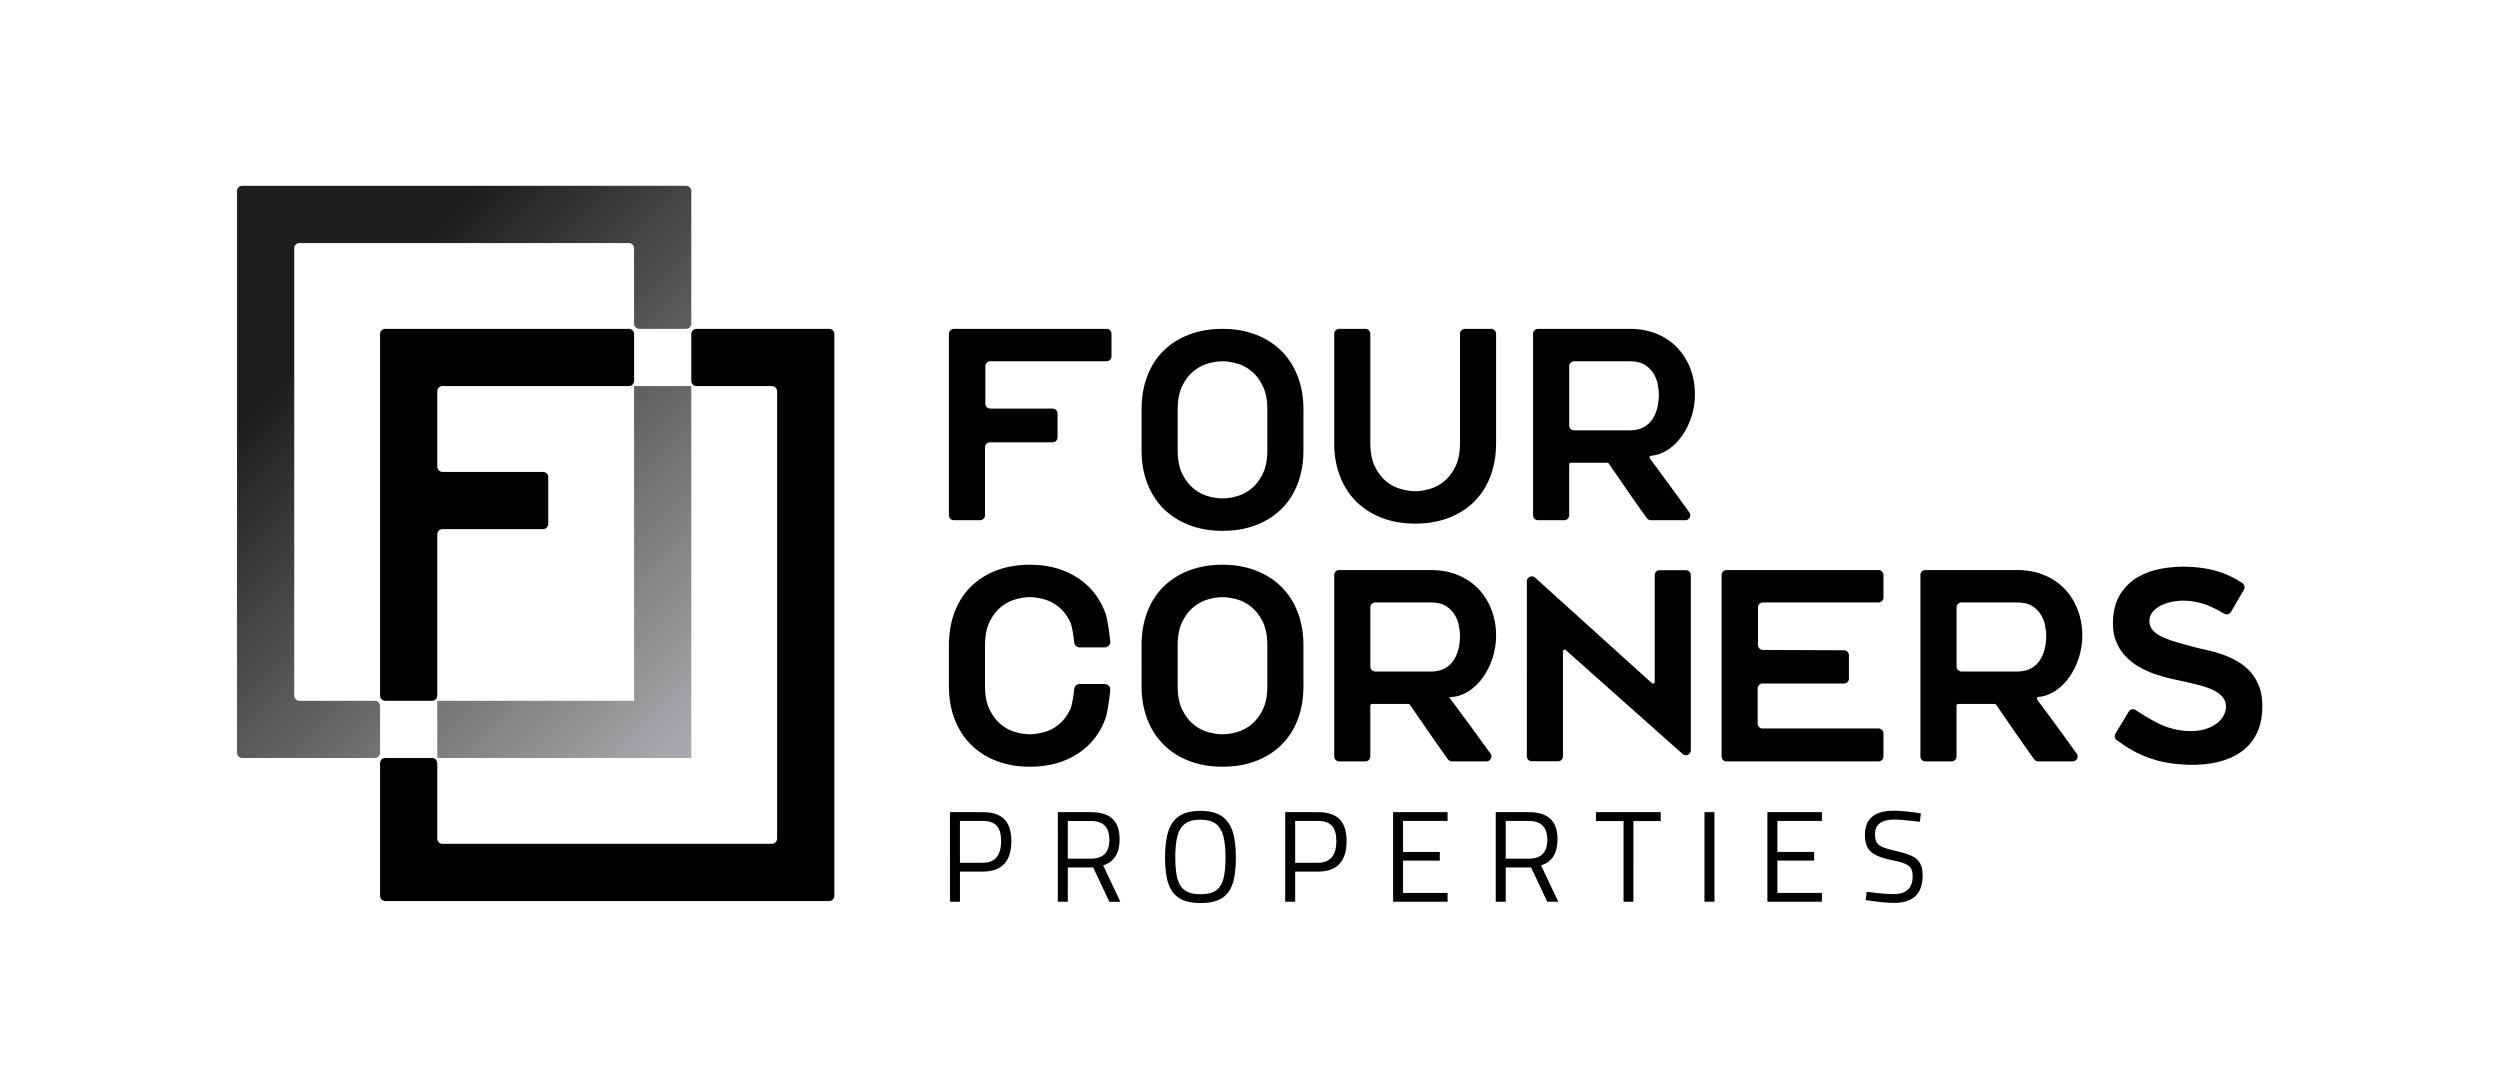
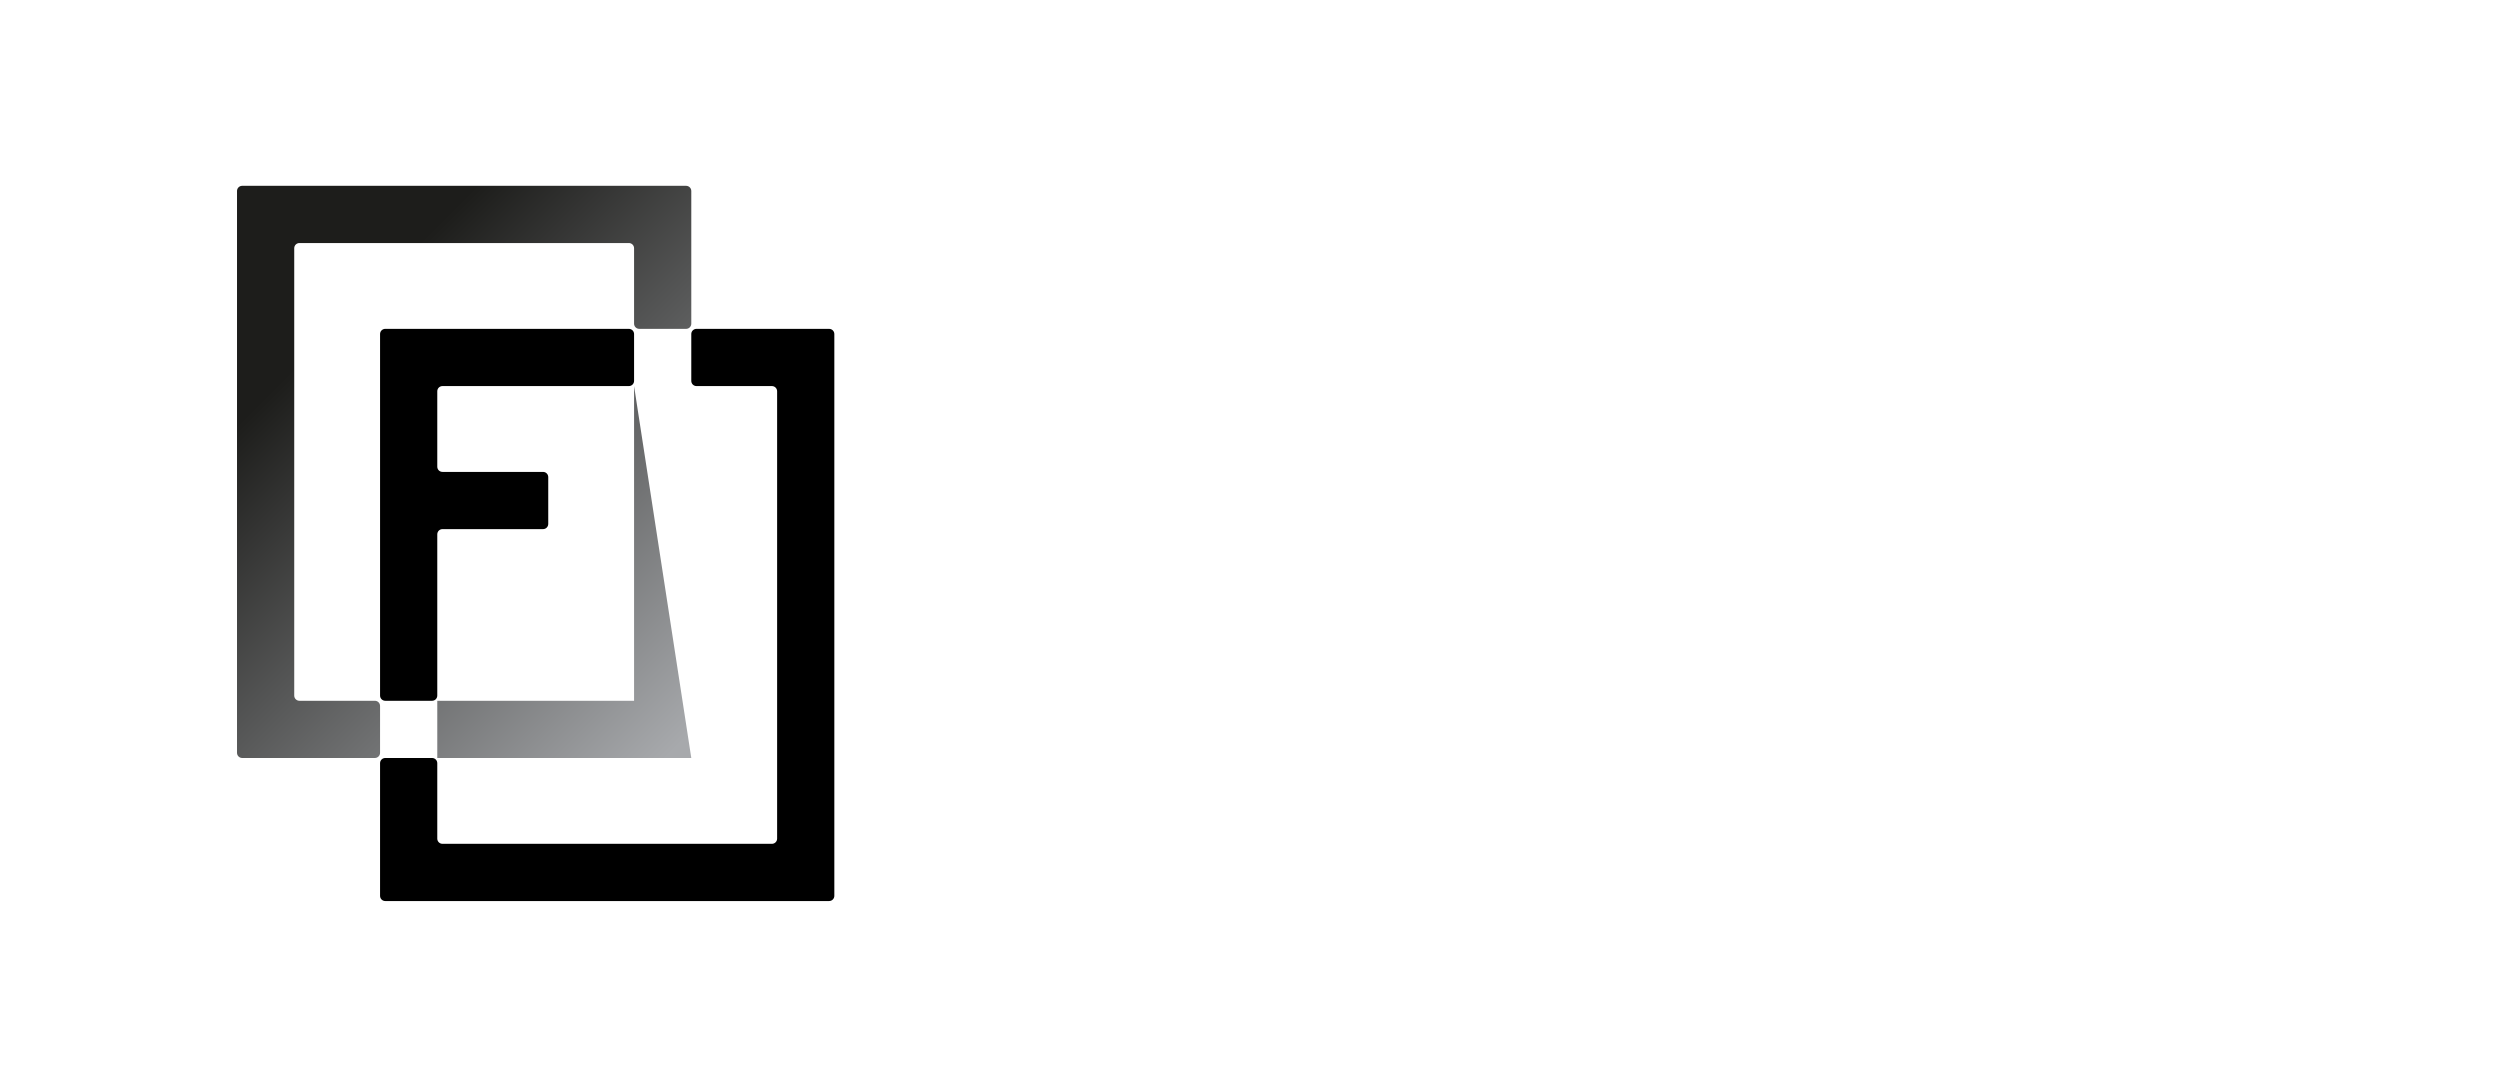
<svg xmlns="http://www.w3.org/2000/svg" xmlns:ns1="http://sodipodi.sourceforge.net/DTD/sodipodi-0.dtd" xmlns:ns2="http://www.inkscape.org/namespaces/inkscape" version="1.1" id="svg9" width="1023.333" height="445.6" viewBox="0 0 1023.333 445.6" ns1:docname="FOUR CORNERS-Final logo.ai" ns2:export-filename="../logo.svg" ns2:export-xdpi="96" ns2:export-ydpi="96">
  <defs id="defs13">
    <clipPath clipPathUnits="userSpaceOnUse" id="clipPath25">
-       <path d="M 0,334.2 H 767.5 V 0 H 0 Z" id="path23" />
-     </clipPath>
+       </clipPath>
    <clipPath clipPathUnits="userSpaceOnUse" id="clipPath37">
      <path d="m 74.375,277.224 c -0.88,0 -1.594,-0.713 -1.594,-1.594 v 0 -172.513 c 0,-0.881 0.714,-1.594 1.594,-1.594 v 0 h 40.738 c 0.88,0 1.594,0.713 1.594,1.594 v 0 14.382 c 0,0.88 -0.714,1.593 -1.594,1.593 v 0 H 91.946 c -0.88,0 -1.594,0.714 -1.594,1.594 v 0 137.374 c 0,0.88 0.714,1.594 1.594,1.594 v 0 h 101.168 c 0.88,0 1.594,-0.714 1.594,-1.594 v 0 -23.167 c 0,-0.88 0.713,-1.594 1.594,-1.594 v 0 h 14.383 c 0.88,0 1.594,0.714 1.594,1.594 v 0 40.737 c 0,0.881 -0.714,1.594 -1.594,1.594 v 0 z m 120.333,-61.496 v -96.636 h -60.431 v -17.569 h 78.002 v 114.205 z" id="path35" />
    </clipPath>
    <linearGradient x1="0" y1="0" x2="1" y2="0" gradientUnits="userSpaceOnUse" gradientTransform="matrix(-151.201,151.201,151.201,151.201,232.502,99.401)" spreadMethod="pad" id="linearGradient51">
      <stop style="stop-opacity:1;stop-color:#a7a9ac" offset="0" id="stop43" />
      <stop style="stop-opacity:1;stop-color:#a7a9ac" offset="0.096" id="stop45" />
      <stop style="stop-opacity:1;stop-color:#1d1d1b" offset="0.875" id="stop47" />
      <stop style="stop-opacity:1;stop-color:#1d1d1b" offset="1" id="stop49" />
    </linearGradient>
    <clipPath clipPathUnits="userSpaceOnUse" id="clipPath61">
      <path d="M 0,334.2 H 767.5 V 0 H 0 Z" id="path59" />
    </clipPath>
  </defs>
  <ns1:namedview id="namedview11" pagecolor="#505050" bordercolor="#eeeeee" borderopacity="1" ns2:showpageshadow="0" ns2:pageopacity="0" ns2:pagecheckerboard="0" ns2:deskcolor="#505050" showgrid="false" />
  <g id="g17" ns2:groupmode="layer" ns2:label="Page 1" transform="matrix(1.333,0,0,-1.333,0,445.6)">
    <g id="g19">
      <g id="g21" clip-path="url(#clipPath25)">
        <g id="g27" transform="translate(574.338,57.692)">
-           <path d="m 0,0 -1.432,0.198 0.319,2.545 C 2.518,2.266 5.262,2.027 7.118,2.027 c 3.922,0 5.884,1.842 5.884,5.527 0,1.008 -0.179,1.802 -0.537,2.386 -0.357,0.582 -0.968,1.059 -1.828,1.431 -0.863,0.371 -2.115,0.716 -3.758,1.034 -2.174,0.45 -3.864,0.967 -5.07,1.551 -1.206,0.583 -2.088,1.365 -2.644,2.346 -0.557,0.98 -0.835,2.292 -0.835,3.937 0,4.929 2.955,7.395 8.867,7.395 2.041,0 4.811,-0.265 8.31,-0.795 L 15.229,24.254 C 11.411,24.705 8.8,24.93 7.396,24.93 c -3.976,0 -5.964,-1.497 -5.964,-4.493 0,-1.14 0.192,-2.008 0.576,-2.604 0.384,-0.597 1.04,-1.081 1.968,-1.451 0.928,-0.372 2.399,-0.783 4.414,-1.233 1.961,-0.451 3.479,-0.954 4.553,-1.511 1.073,-0.556 1.861,-1.292 2.365,-2.207 0.504,-0.915 0.756,-2.128 0.756,-3.638 0,-5.647 -2.929,-8.469 -8.788,-8.469 C 5.421,-0.676 2.995,-0.451 0,0 m -28.549,24.493 v -9.504 h 11.292 v -2.664 h -11.292 v -9.94 h 13.678 v -2.704 h -16.74 v 27.516 h 16.74 v -2.704 z m -22.385,2.704 h 3.061 V -0.318 h -3.061 z m -24.851,-2.745 h -8.469 v 2.745 h 19.881 v -2.745 h -8.39 V -0.319 h -3.022 z m -29.026,-11.53 c 3.737,0 5.606,1.934 5.606,5.805 0,3.844 -1.882,5.766 -5.646,5.766 h -7.118 V 12.922 Z m -10.219,14.275 h 10.179 c 2.942,0 5.143,-0.683 6.601,-2.048 1.457,-1.366 2.186,-3.466 2.186,-6.303 0,-4.267 -1.683,-6.932 -5.05,-7.992 l 5.289,-11.173 h -3.38 l -4.97,10.537 h -7.794 V -0.319 h -3.061 z m -28.469,-2.704 v -9.504 h 11.292 v -2.664 h -11.292 v -9.94 h 13.678 v -2.704 h -16.74 v 27.516 h 16.74 V 24.493 Z M -169.662,11.65 c 3.791,0 5.686,2.226 5.686,6.68 0,2.147 -0.451,3.711 -1.352,4.692 -0.901,0.98 -2.346,1.471 -4.334,1.471 h -6.958 V 11.65 Z m -10.02,15.547 h 10.06 c 2.995,0 5.209,-0.722 6.64,-2.168 1.431,-1.445 2.147,-3.677 2.147,-6.699 0,-6.257 -2.929,-9.385 -8.787,-9.385 h -6.998 v -9.264 h -3.062 z M -201.014,3.101 c 1.1,0.741 1.875,1.915 2.327,3.519 0.45,1.603 0.675,3.81 0.675,6.62 0,2.81 -0.232,5.05 -0.696,6.72 -0.463,1.67 -1.252,2.908 -2.366,3.718 -1.113,0.808 -2.664,1.212 -4.651,1.212 -1.988,0 -3.539,-0.397 -4.653,-1.193 -1.113,-0.794 -1.902,-2.028 -2.365,-3.697 -0.465,-1.67 -0.696,-3.896 -0.696,-6.68 0,-2.783 0.225,-4.991 0.675,-6.62 0.451,-1.631 1.24,-2.823 2.366,-3.58 1.127,-0.755 2.697,-1.132 4.712,-1.132 2.014,0 3.572,0.371 4.672,1.113 m -11.153,-2.346 c -1.59,0.98 -2.724,2.485 -3.4,4.513 -0.675,2.028 -1.014,4.712 -1.014,8.052 0,3.313 0.345,6.01 1.034,8.091 0.689,2.081 1.83,3.632 3.42,4.653 1.59,1.019 3.724,1.53 6.402,1.53 2.677,0 4.811,-0.511 6.401,-1.53 1.591,-1.021 2.737,-2.572 3.44,-4.653 0.702,-2.081 1.053,-4.804 1.053,-8.171 0,-3.366 -0.338,-6.057 -1.013,-8.072 -0.676,-2.014 -1.804,-3.499 -3.38,-4.452 -1.578,-0.955 -3.732,-1.432 -6.462,-1.432 -2.73,0 -4.89,0.49 -6.481,1.471 m -27.118,12.167 c 3.738,0 5.607,1.934 5.607,5.805 0,3.844 -1.883,5.766 -5.646,5.766 h -7.118 V 12.922 Z m -10.218,14.275 h 10.179 c 2.942,0 5.142,-0.683 6.6,-2.048 1.458,-1.366 2.187,-3.466 2.187,-6.303 0,-4.267 -1.684,-6.932 -5.05,-7.992 l 5.289,-11.173 h -3.38 l -4.97,10.537 h -7.794 V -0.319 h -3.061 z M -272.604,11.65 c 3.791,0 5.686,2.226 5.686,6.68 0,2.147 -0.451,3.711 -1.352,4.692 -0.901,0.98 -2.346,1.471 -4.334,1.471 h -6.958 V 11.65 Z m -10.02,15.547 h 10.06 c 2.995,0 5.209,-0.722 6.64,-2.168 1.431,-1.445 2.147,-3.677 2.147,-6.699 0,-6.257 -2.929,-9.385 -8.787,-9.385 h -6.998 v -9.264 h -3.062 z m 97.462,118.988 h -0.001 v -7.821 c 0,-2.939 -0.474,-5.37 -1.425,-7.294 -0.949,-1.924 -2.124,-3.447 -3.523,-4.568 -1.398,-1.122 -2.902,-1.899 -4.511,-2.325 -1.611,-0.428 -3.048,-0.641 -4.314,-0.641 -1.267,0 -2.704,0.213 -4.313,0.641 -1.611,0.426 -3.115,1.203 -4.514,2.325 -1.398,1.121 -2.571,2.644 -3.522,4.568 -0.949,1.924 -1.424,4.355 -1.424,7.294 v 12.46 c 0,2.939 0.475,5.371 1.426,7.294 0.948,1.924 2.124,3.447 3.522,4.568 1.399,1.122 2.902,1.898 4.512,2.326 1.61,0.427 3.047,0.64 4.315,0.64 1.266,0 2.703,-0.213 4.312,-0.64 1.611,-0.428 3.115,-1.204 4.513,-2.326 1.399,-1.121 2.572,-2.644 3.523,-4.568 0.949,-1.923 1.424,-4.355 1.424,-7.294 z m 4.274,22.679 c -2.162,2.14 -4.776,3.799 -7.835,4.977 -3.062,1.176 -6.466,1.766 -10.211,1.766 -3.8,0 -7.231,-0.59 -10.292,-1.766 -3.06,-1.178 -5.672,-2.837 -7.835,-4.977 -2.165,-2.141 -3.827,-4.737 -4.989,-7.788 -1.159,-3.052 -1.741,-6.449 -1.741,-10.196 v -12.572 c 0,-3.747 0.593,-7.144 1.781,-10.197 1.187,-3.05 2.861,-5.646 5.027,-7.787 2.162,-2.14 4.776,-3.799 7.835,-4.977 3.061,-1.176 6.465,-1.766 10.212,-1.766 3.799,0 7.23,0.59 10.291,1.766 3.06,1.178 5.671,2.837 7.835,4.977 2.164,2.141 3.827,4.737 4.988,7.787 1.16,3.053 1.741,6.45 1.741,10.197 v 12.572 c 0,3.747 -0.593,7.144 -1.781,10.196 -1.187,3.051 -2.86,5.647 -5.026,7.788 m -4.274,-95.111 h -0.001 v -7.821 c 0,-2.939 -0.474,-5.371 -1.425,-7.294 -0.949,-1.925 -2.124,-3.447 -3.523,-4.568 -1.398,-1.123 -2.902,-1.899 -4.511,-2.326 -1.611,-0.427 -3.048,-0.64 -4.314,-0.64 -1.267,0 -2.704,0.213 -4.313,0.64 -1.611,0.427 -3.115,1.203 -4.514,2.326 -1.398,1.121 -2.571,2.643 -3.522,4.568 -0.949,1.923 -1.424,4.355 -1.424,7.294 v 12.459 c 0,2.939 0.475,5.371 1.426,7.295 0.948,1.924 2.124,3.447 3.522,4.568 1.399,1.122 2.902,1.898 4.512,2.325 1.61,0.428 3.047,0.641 4.315,0.641 1.266,0 2.703,-0.213 4.312,-0.641 1.611,-0.427 3.115,-1.203 4.513,-2.325 1.399,-1.121 2.572,-2.644 3.523,-4.568 0.949,-1.924 1.424,-4.356 1.424,-7.295 z m 4.274,22.679 c -2.162,2.139 -4.776,3.798 -7.835,4.977 -3.062,1.175 -6.466,1.766 -10.211,1.766 -3.8,0 -7.231,-0.591 -10.292,-1.766 -3.06,-1.179 -5.672,-2.838 -7.835,-4.977 -2.165,-2.141 -3.827,-4.737 -4.989,-7.788 -1.159,-3.052 -1.741,-6.449 -1.741,-10.196 V 65.876 c 0,-3.747 0.593,-7.144 1.781,-10.197 1.187,-3.05 2.861,-5.646 5.027,-7.787 2.162,-2.141 4.776,-3.799 7.835,-4.977 3.061,-1.176 6.465,-1.766 10.212,-1.766 3.799,0 7.23,0.59 10.291,1.766 3.06,1.178 5.671,2.836 7.835,4.977 2.164,2.141 3.827,4.737 4.988,7.787 1.16,3.053 1.741,6.45 1.741,10.197 v 12.572 c 0,3.747 -0.593,7.144 -1.781,10.196 -1.187,3.051 -2.86,5.647 -5.026,7.788 m 64.455,79.175 h -8.06 c -0.835,0 -1.511,-0.676 -1.511,-1.511 v -33.514 c 0,-2.939 -0.475,-5.37 -1.425,-7.294 -0.949,-1.924 -2.124,-3.447 -3.523,-4.568 -1.399,-1.122 -2.902,-1.898 -4.512,-2.325 -1.61,-0.428 -3.047,-0.641 -4.314,-0.641 -1.267,0 -2.704,0.213 -4.313,0.641 -1.611,0.427 -3.115,1.203 -4.513,2.325 -1.399,1.121 -2.572,2.644 -3.523,4.568 -0.949,1.924 -1.423,4.355 -1.423,7.294 v 33.514 c 0,0.835 -0.677,1.511 -1.511,1.511 h -8.061 c -0.834,0 -1.51,-0.676 -1.51,-1.511 v -33.569 c 0,-3.748 0.593,-7.145 1.781,-10.197 1.186,-3.051 2.86,-5.647 5.026,-7.788 2.163,-2.14 4.776,-3.798 7.836,-4.977 3.061,-1.175 6.464,-1.765 10.211,-1.765 3.8,0 7.23,0.59 10.292,1.765 3.059,1.179 5.671,2.837 7.835,4.977 2.164,2.141 3.826,4.737 4.988,7.788 1.16,3.052 1.741,6.449 1.741,10.197 v 33.569 c 0,0.835 -0.676,1.511 -1.511,1.511 m 59.792,-74.103 h -8.06 c -0.835,0 -1.511,-0.676 -1.511,-1.511 V 67.165 c 0,-0.441 -0.523,-0.673 -0.85,-0.377 l -35.888,32.435 c -0.972,0.878 -2.524,0.189 -2.524,-1.121 V 44.33 c 0,-0.834 0.677,-1.51 1.511,-1.51 h 8.06 c 0.835,0 1.511,0.676 1.511,1.51 v 32.278 c 0,0.439 0.519,0.672 0.847,0.38 l 35.9,-31.931 c 0.974,-0.867 2.515,-0.175 2.515,1.128 v 53.808 c 0,0.835 -0.676,1.511 -1.511,1.511 m -78.278,-31.121 h -17.111 c -0.834,0 -1.511,0.676 -1.511,1.51 v 18.185 c 0,0.834 0.677,1.511 1.511,1.511 h 17.111 c 1.945,0 3.496,-0.374 4.653,-1.123 1.16,-0.752 2.053,-1.662 2.685,-2.73 0.631,-1.071 1.05,-2.195 1.261,-3.373 0.211,-1.178 0.315,-2.194 0.315,-3.05 0,-1.66 -0.196,-10.93 -8.914,-10.93 m 18.276,-25.205 c -4.19,5.825 -8.426,11.608 -12.707,17.348 8.277,0 14.428,9.638 14.428,18.787 0,2.943 -0.489,5.661 -1.466,8.149 -0.978,2.488 -2.341,4.629 -4.085,6.421 -1.744,1.793 -3.845,3.184 -6.302,4.176 -2.46,0.99 -5.167,1.484 -8.129,1.484 h -28.218 c -0.834,0 -1.51,-0.676 -1.51,-1.51 V 44.291 c 0,-0.834 0.676,-1.511 1.51,-1.511 h 8.061 c 0.835,0 1.511,0.677 1.511,1.511 V 59.92 c 0,0.281 0.228,0.509 0.509,0.509 h 11.218 c 0.168,0 0.321,-0.078 0.416,-0.216 2.249,-3.271 9.043,-13.176 11.725,-16.822 0.284,-0.387 0.734,-0.611 1.213,-0.611 h 10.596 c 1.232,0 1.949,1.399 1.23,2.398 M -44.171,42.78 H 2.518 c 0.834,0 1.511,0.677 1.511,1.511 v 7.094 c 0,0.834 -0.677,1.51 -1.511,1.51 h -35.606 c -0.835,0 -1.511,0.677 -1.511,1.511 v 10.786 c 0,0.834 0.676,1.511 1.511,1.511 h 24.999 c 0.834,0 1.511,0.676 1.511,1.51 v 7.181 c 0,0.832 -0.673,1.507 -1.505,1.511 l -24.909,0.102 c -0.832,0.004 -1.504,0.679 -1.504,1.511 v 11.559 c 0,0.835 0.676,1.511 1.51,1.511 H 2.518 c 0.834,0 1.511,0.677 1.511,1.511 v 6.934 c 0,0.834 -0.677,1.51 -1.511,1.51 h -46.689 c -0.834,0 -1.511,-0.676 -1.511,-1.51 V 44.291 c 0,-0.834 0.677,-1.511 1.511,-1.511 m -48.304,121.362 c 0,0.834 0.676,1.511 1.51,1.511 h 17.112 c 1.945,0 3.496,-0.374 4.653,-1.123 1.159,-0.752 2.052,-1.662 2.684,-2.73 0.631,-1.071 1.05,-2.195 1.261,-3.373 0.212,-1.179 0.316,-2.195 0.316,-3.05 0,-1.66 -0.197,-10.931 -8.914,-10.931 h -17.112 c -0.834,0 -1.51,0.677 -1.51,1.511 z m -9.581,-47.298 h 8.061 c 0.834,0 1.511,0.676 1.511,1.511 v 15.629 c 0,0.281 0.228,0.508 0.509,0.508 h 11.218 c 0.167,0 0.321,-0.077 0.416,-0.215 2.248,-3.271 9.043,-13.177 11.724,-16.823 0.284,-0.386 0.734,-0.61 1.214,-0.61 h 10.595 c 1.232,0 1.95,1.398 1.231,2.398 -4.005,5.567 -8.052,11.095 -12.139,16.586 -0.235,0.315 -0.039,0.768 0.353,0.802 7.808,0.681 13.506,9.94 13.506,18.747 0,2.943 -0.488,5.661 -1.466,8.149 -0.978,2.488 -2.34,4.629 -4.084,6.42 -1.744,1.794 -3.845,3.185 -6.303,4.177 -2.459,0.99 -5.166,1.484 -8.128,1.484 h -28.218 c -0.835,0 -1.511,-0.676 -1.511,-1.511 v -55.741 c 0,-0.835 0.676,-1.511 1.511,-1.511 M 119.426,65.725 c -0.712,1.871 -1.673,3.456 -2.882,4.754 -1.211,1.298 -2.6,2.375 -4.17,3.231 -1.571,0.856 -3.159,1.551 -4.766,2.086 -1.608,0.535 -3.165,0.961 -4.672,1.279 -1.508,0.318 -2.817,0.627 -3.925,0.934 -1.479,0.422 -3.008,0.849 -4.593,1.276 -1.584,0.428 -3.033,0.93 -4.345,1.509 -1.278,0.563 -2.325,1.246 -3.139,2.048 -0.819,0.806 -1.287,1.931 -1.249,3.08 0.038,1.176 0.429,2.166 1.173,2.972 0.745,0.804 1.671,1.457 2.78,1.956 1.107,0.497 2.277,0.847 3.508,1.048 1.231,0.2 2.327,0.284 3.285,0.252 2.819,-0.093 5.489,-0.692 8.011,-1.792 1.374,-0.601 2.777,-1.344 4.206,-2.22 0.718,-0.439 1.658,-0.193 2.082,0.534 l 3.98,6.836 c 0.404,0.693 0.192,1.579 -0.476,2.024 -0.136,0.091 -0.272,0.18 -0.405,0.266 -1.54,0.987 -3.124,1.816 -4.753,2.487 -1.63,0.668 -3.397,1.197 -5.302,1.582 -1.905,0.383 -4.082,0.616 -6.528,0.698 -2.448,0.081 -4.997,-0.102 -7.647,-0.551 -2.651,-0.447 -5.076,-1.291 -7.273,-2.528 -2.197,-1.24 -4.024,-2.974 -5.48,-5.201 -1.457,-2.228 -2.239,-5.053 -2.35,-8.476 -0.075,-2.354 0.242,-4.412 0.958,-6.176 0.715,-1.765 1.692,-3.297 2.928,-4.596 1.237,-1.299 2.64,-2.39 4.209,-3.271 1.57,-0.883 3.171,-1.606 4.804,-2.167 1.631,-0.564 3.215,-1.019 4.749,-1.363 1.533,-0.346 2.881,-0.645 4.046,-0.897 1.745,-0.38 3.423,-0.783 5.033,-1.211 1.611,-0.429 3.006,-0.931 4.187,-1.504 1.18,-0.575 2.115,-1.29 2.806,-2.141 0.693,-0.854 1.019,-1.869 0.981,-3.046 -0.029,-0.91 -0.298,-1.825 -0.807,-2.744 -0.51,-0.921 -1.255,-1.725 -2.236,-2.415 -0.981,-0.691 -2.17,-1.242 -3.568,-1.65 -1.398,-0.408 -3.002,-0.582 -4.81,-0.522 -3.406,0.113 -6.641,0.954 -9.705,2.529 -2.244,1.153 -4.428,2.462 -6.56,3.914 -0.721,0.491 -1.704,0.291 -2.155,-0.457 l -4.089,-6.774 c -0.405,-0.671 -0.231,-1.545 0.406,-2.003 0.779,-0.561 1.55,-1.103 2.306,-1.614 1.669,-1.127 3.449,-2.11 5.34,-2.948 1.89,-0.839 3.984,-1.525 6.285,-2.056 2.3,-0.529 4.964,-0.846 7.998,-0.947 3.297,-0.109 6.317,0.165 9.055,0.824 2.736,0.658 5.114,1.69 7.129,3.097 2.015,1.405 3.591,3.214 4.728,5.425 1.137,2.212 1.755,4.842 1.853,7.89 0.085,2.621 -0.23,4.868 -0.941,6.739 M 45.098,70.383 H 27.986 c -0.834,0 -1.511,0.676 -1.511,1.51 v 18.185 c 0,0.834 0.677,1.511 1.511,1.511 h 17.112 c 1.944,0 3.495,-0.374 4.653,-1.123 1.159,-0.752 2.052,-1.662 2.684,-2.73 0.631,-1.071 1.05,-2.195 1.261,-3.373 0.212,-1.178 0.316,-2.194 0.316,-3.05 0,-1.66 -0.197,-10.93 -8.914,-10.93 m 6.489,-7.817 c 7.809,0.682 13.507,9.941 13.507,18.747 0,2.943 -0.488,5.661 -1.466,8.149 -0.978,2.488 -2.34,4.629 -4.085,6.421 -1.744,1.793 -3.845,3.184 -6.302,4.176 -2.46,0.99 -5.167,1.484 -8.128,1.484 H 16.894 c -0.834,0 -1.51,-0.676 -1.51,-1.51 V 44.291 c 0,-0.834 0.676,-1.511 1.51,-1.511 h 8.062 c 0.834,0 1.511,0.677 1.511,1.511 V 59.92 c 0,0.281 0.227,0.509 0.508,0.509 h 11.219 c 0.167,0 0.321,-0.078 0.415,-0.216 2.249,-3.271 9.044,-13.176 11.725,-16.822 0.284,-0.387 0.734,-0.611 1.213,-0.611 h 10.596 c 1.232,0 1.95,1.399 1.23,2.398 -4.004,5.567 -8.051,11.096 -12.138,16.586 -0.235,0.315 -0.039,0.768 0.352,0.802 m -333.025,54.278 h 8.059 c 0.835,0 1.511,0.677 1.511,1.511 v 20.901 c 0,0.834 0.676,1.511 1.511,1.511 h 19.252 c 0.834,0 1.51,0.676 1.51,1.511 v 7.334 c 0,0.835 -0.676,1.511 -1.51,1.511 h -19.148 c -0.834,0 -1.511,0.677 -1.511,1.511 v 11.508 c 0,0.835 0.677,1.511 1.511,1.511 h 35.709 c 0.834,0 1.511,0.676 1.511,1.511 v 6.932 c 0,0.835 -0.677,1.511 -1.511,1.511 h -46.894 c -0.835,0 -1.511,-0.676 -1.511,-1.511 v -55.741 c 0,-0.834 0.676,-1.511 1.511,-1.511 m 46.458,-61.165 c 0.803,2.115 1.329,6.514 1.576,9.017 0.098,0.991 -0.68,1.846 -1.676,1.846 h -7.713 c -0.859,0 -1.58,-0.642 -1.673,-1.497 -0.206,-1.902 -0.633,-5.096 -1.281,-6.407 -0.948,-1.925 -2.123,-3.447 -3.522,-4.568 -1.399,-1.123 -2.902,-1.899 -4.512,-2.326 -1.61,-0.427 -3.047,-0.64 -4.314,-0.64 -1.267,0 -2.704,0.213 -4.313,0.64 -1.611,0.427 -3.115,1.203 -4.513,2.326 -1.399,1.121 -2.572,2.643 -3.523,4.568 -0.949,1.923 -1.423,4.355 -1.423,7.294 v 4.639 0 7.82 c 0,2.939 0.474,5.371 1.425,7.295 0.949,1.924 2.124,3.447 3.523,4.568 1.398,1.122 2.902,1.898 4.511,2.325 1.611,0.428 3.048,0.641 4.315,0.641 1.266,0 2.703,-0.213 4.312,-0.641 1.611,-0.427 3.115,-1.203 4.514,-2.325 1.398,-1.121 2.571,-2.644 3.522,-4.568 0.647,-1.311 1.073,-4.505 1.279,-6.408 0.093,-0.854 0.814,-1.496 1.674,-1.496 h 7.709 c 0.997,0 1.776,0.857 1.676,1.849 -0.253,2.503 -0.79,6.899 -1.613,9.013 -1.187,3.051 -2.861,5.647 -5.027,7.788 -2.162,2.139 -4.775,3.798 -7.835,4.977 -3.061,1.175 -6.465,1.766 -10.211,1.766 -3.8,0 -7.231,-0.591 -10.292,-1.766 -3.06,-1.179 -5.671,-2.838 -7.835,-4.977 -2.164,-2.141 -3.827,-4.737 -4.988,-7.788 -1.16,-3.052 -1.741,-6.449 -1.741,-10.196 V 65.876 c 0,-3.747 0.593,-7.144 1.781,-10.197 1.187,-3.05 2.86,-5.646 5.026,-7.787 2.162,-2.141 4.776,-3.799 7.835,-4.977 3.062,-1.176 6.466,-1.766 10.212,-1.766 3.8,0 7.23,0.59 10.291,1.766 3.06,1.178 5.672,2.836 7.836,4.977 2.164,2.141 3.826,4.737 4.988,7.787" style="fill:#000000;fill-opacity:1;fill-rule:nonzero;stroke:none" id="path29" />
-         </g>
+           </g>
      </g>
    </g>
    <g id="g31">
      <g id="g33" clip-path="url(#clipPath37)">
        <g id="g39">
          <g id="g41">
-             <path d="m 74.375,277.224 c -0.88,0 -1.594,-0.713 -1.594,-1.594 v 0 -172.513 c 0,-0.881 0.714,-1.594 1.594,-1.594 v 0 h 40.738 c 0.88,0 1.594,0.713 1.594,1.594 v 0 14.382 c 0,0.88 -0.714,1.593 -1.594,1.593 v 0 H 91.946 c -0.88,0 -1.594,0.714 -1.594,1.594 v 0 137.374 c 0,0.88 0.714,1.594 1.594,1.594 v 0 h 101.168 c 0.88,0 1.594,-0.714 1.594,-1.594 v 0 -23.167 c 0,-0.88 0.713,-1.594 1.594,-1.594 v 0 h 14.383 c 0.88,0 1.594,0.714 1.594,1.594 v 0 40.737 c 0,0.881 -0.714,1.594 -1.594,1.594 v 0 z m 120.333,-61.496 v -96.636 h -60.431 v -17.569 h 78.002 v 114.205 z" style="fill:url(#linearGradient51);stroke:none" id="path53" />
+             <path d="m 74.375,277.224 c -0.88,0 -1.594,-0.713 -1.594,-1.594 v 0 -172.513 c 0,-0.881 0.714,-1.594 1.594,-1.594 v 0 h 40.738 c 0.88,0 1.594,0.713 1.594,1.594 v 0 14.382 c 0,0.88 -0.714,1.593 -1.594,1.593 v 0 H 91.946 c -0.88,0 -1.594,0.714 -1.594,1.594 v 0 137.374 c 0,0.88 0.714,1.594 1.594,1.594 v 0 h 101.168 c 0.88,0 1.594,-0.714 1.594,-1.594 v 0 -23.167 c 0,-0.88 0.713,-1.594 1.594,-1.594 v 0 h 14.383 c 0.88,0 1.594,0.714 1.594,1.594 v 0 40.737 c 0,0.881 -0.714,1.594 -1.594,1.594 v 0 z m 120.333,-61.496 v -96.636 h -60.431 v -17.569 h 78.002 z" style="fill:url(#linearGradient51);stroke:none" id="path53" />
          </g>
        </g>
      </g>
    </g>
    <g id="g55">
      <g id="g57" clip-path="url(#clipPath61)">
        <g id="g63" transform="translate(254.61,233.299)">
          <path d="m 0,0 h -40.737 c -0.881,0 -1.595,-0.714 -1.595,-1.594 v -14.382 c 0,-0.881 0.714,-1.594 1.595,-1.594 h 23.167 c 0.88,0 1.594,-0.714 1.594,-1.594 v -137.374 c 0,-0.88 -0.714,-1.594 -1.594,-1.594 h -101.169 c -0.88,0 -1.594,0.714 -1.594,1.594 v 23.168 c 0,0.88 -0.713,1.594 -1.594,1.594 h -14.382 c -0.88,0 -1.594,-0.714 -1.594,-1.594 v -40.738 c 0,-0.88 0.714,-1.594 1.594,-1.594 H 0 c 0.88,0 1.594,0.714 1.594,1.594 V -1.594 C 1.594,-0.714 0.88,0 0,0 m -136.309,-114.206 h 14.382 c 0.881,0 1.594,0.713 1.594,1.594 v 49.522 c 0,0.881 0.714,1.594 1.594,1.594 h 30.888 c 0.88,0 1.594,0.714 1.594,1.594 v 14.383 c 0,0.88 -0.714,1.593 -1.594,1.593 h -30.888 c -0.88,0 -1.594,0.714 -1.594,1.594 v 23.168 c 0,0.88 0.714,1.594 1.594,1.594 h 57.243 c 0.881,0 1.594,0.713 1.594,1.594 v 14.382 c 0,0.88 -0.713,1.594 -1.594,1.594 h -74.813 c -0.88,0 -1.594,-0.714 -1.594,-1.594 v -111.018 c 0,-0.881 0.714,-1.594 1.594,-1.594" style="fill:#000000;fill-opacity:1;fill-rule:nonzero;stroke:none" id="path65" />
        </g>
      </g>
    </g>
  </g>
</svg>